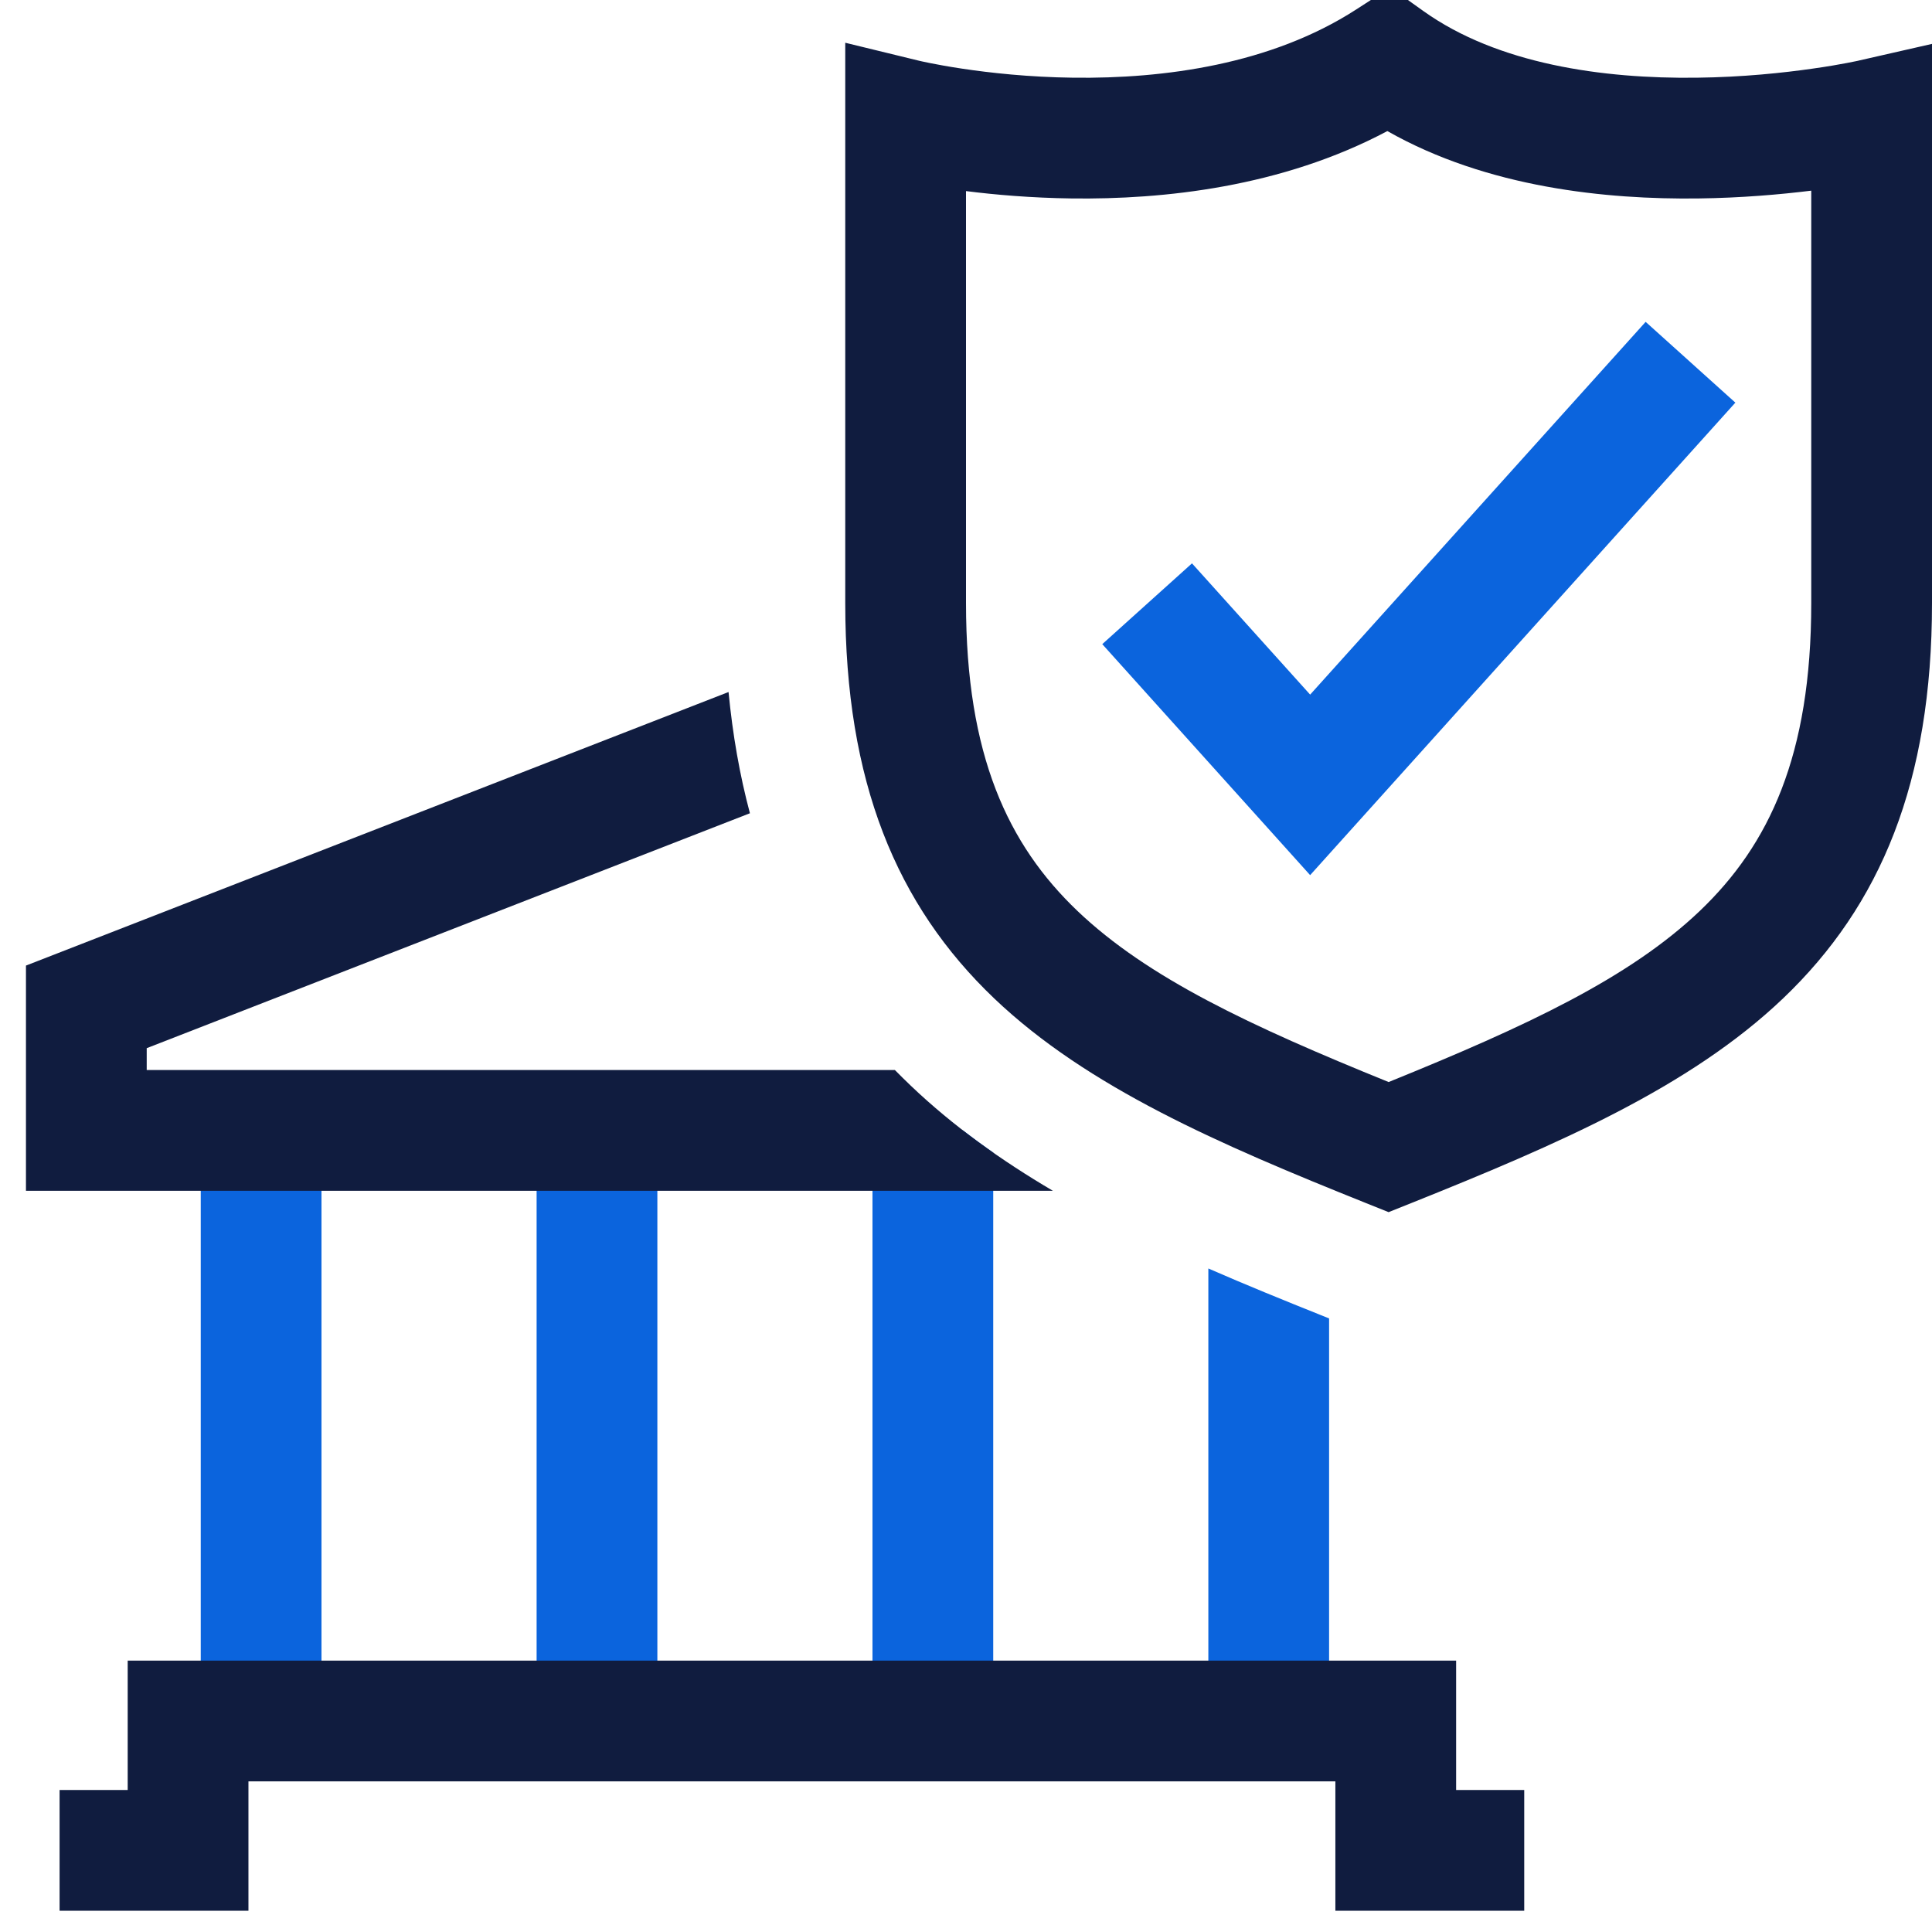
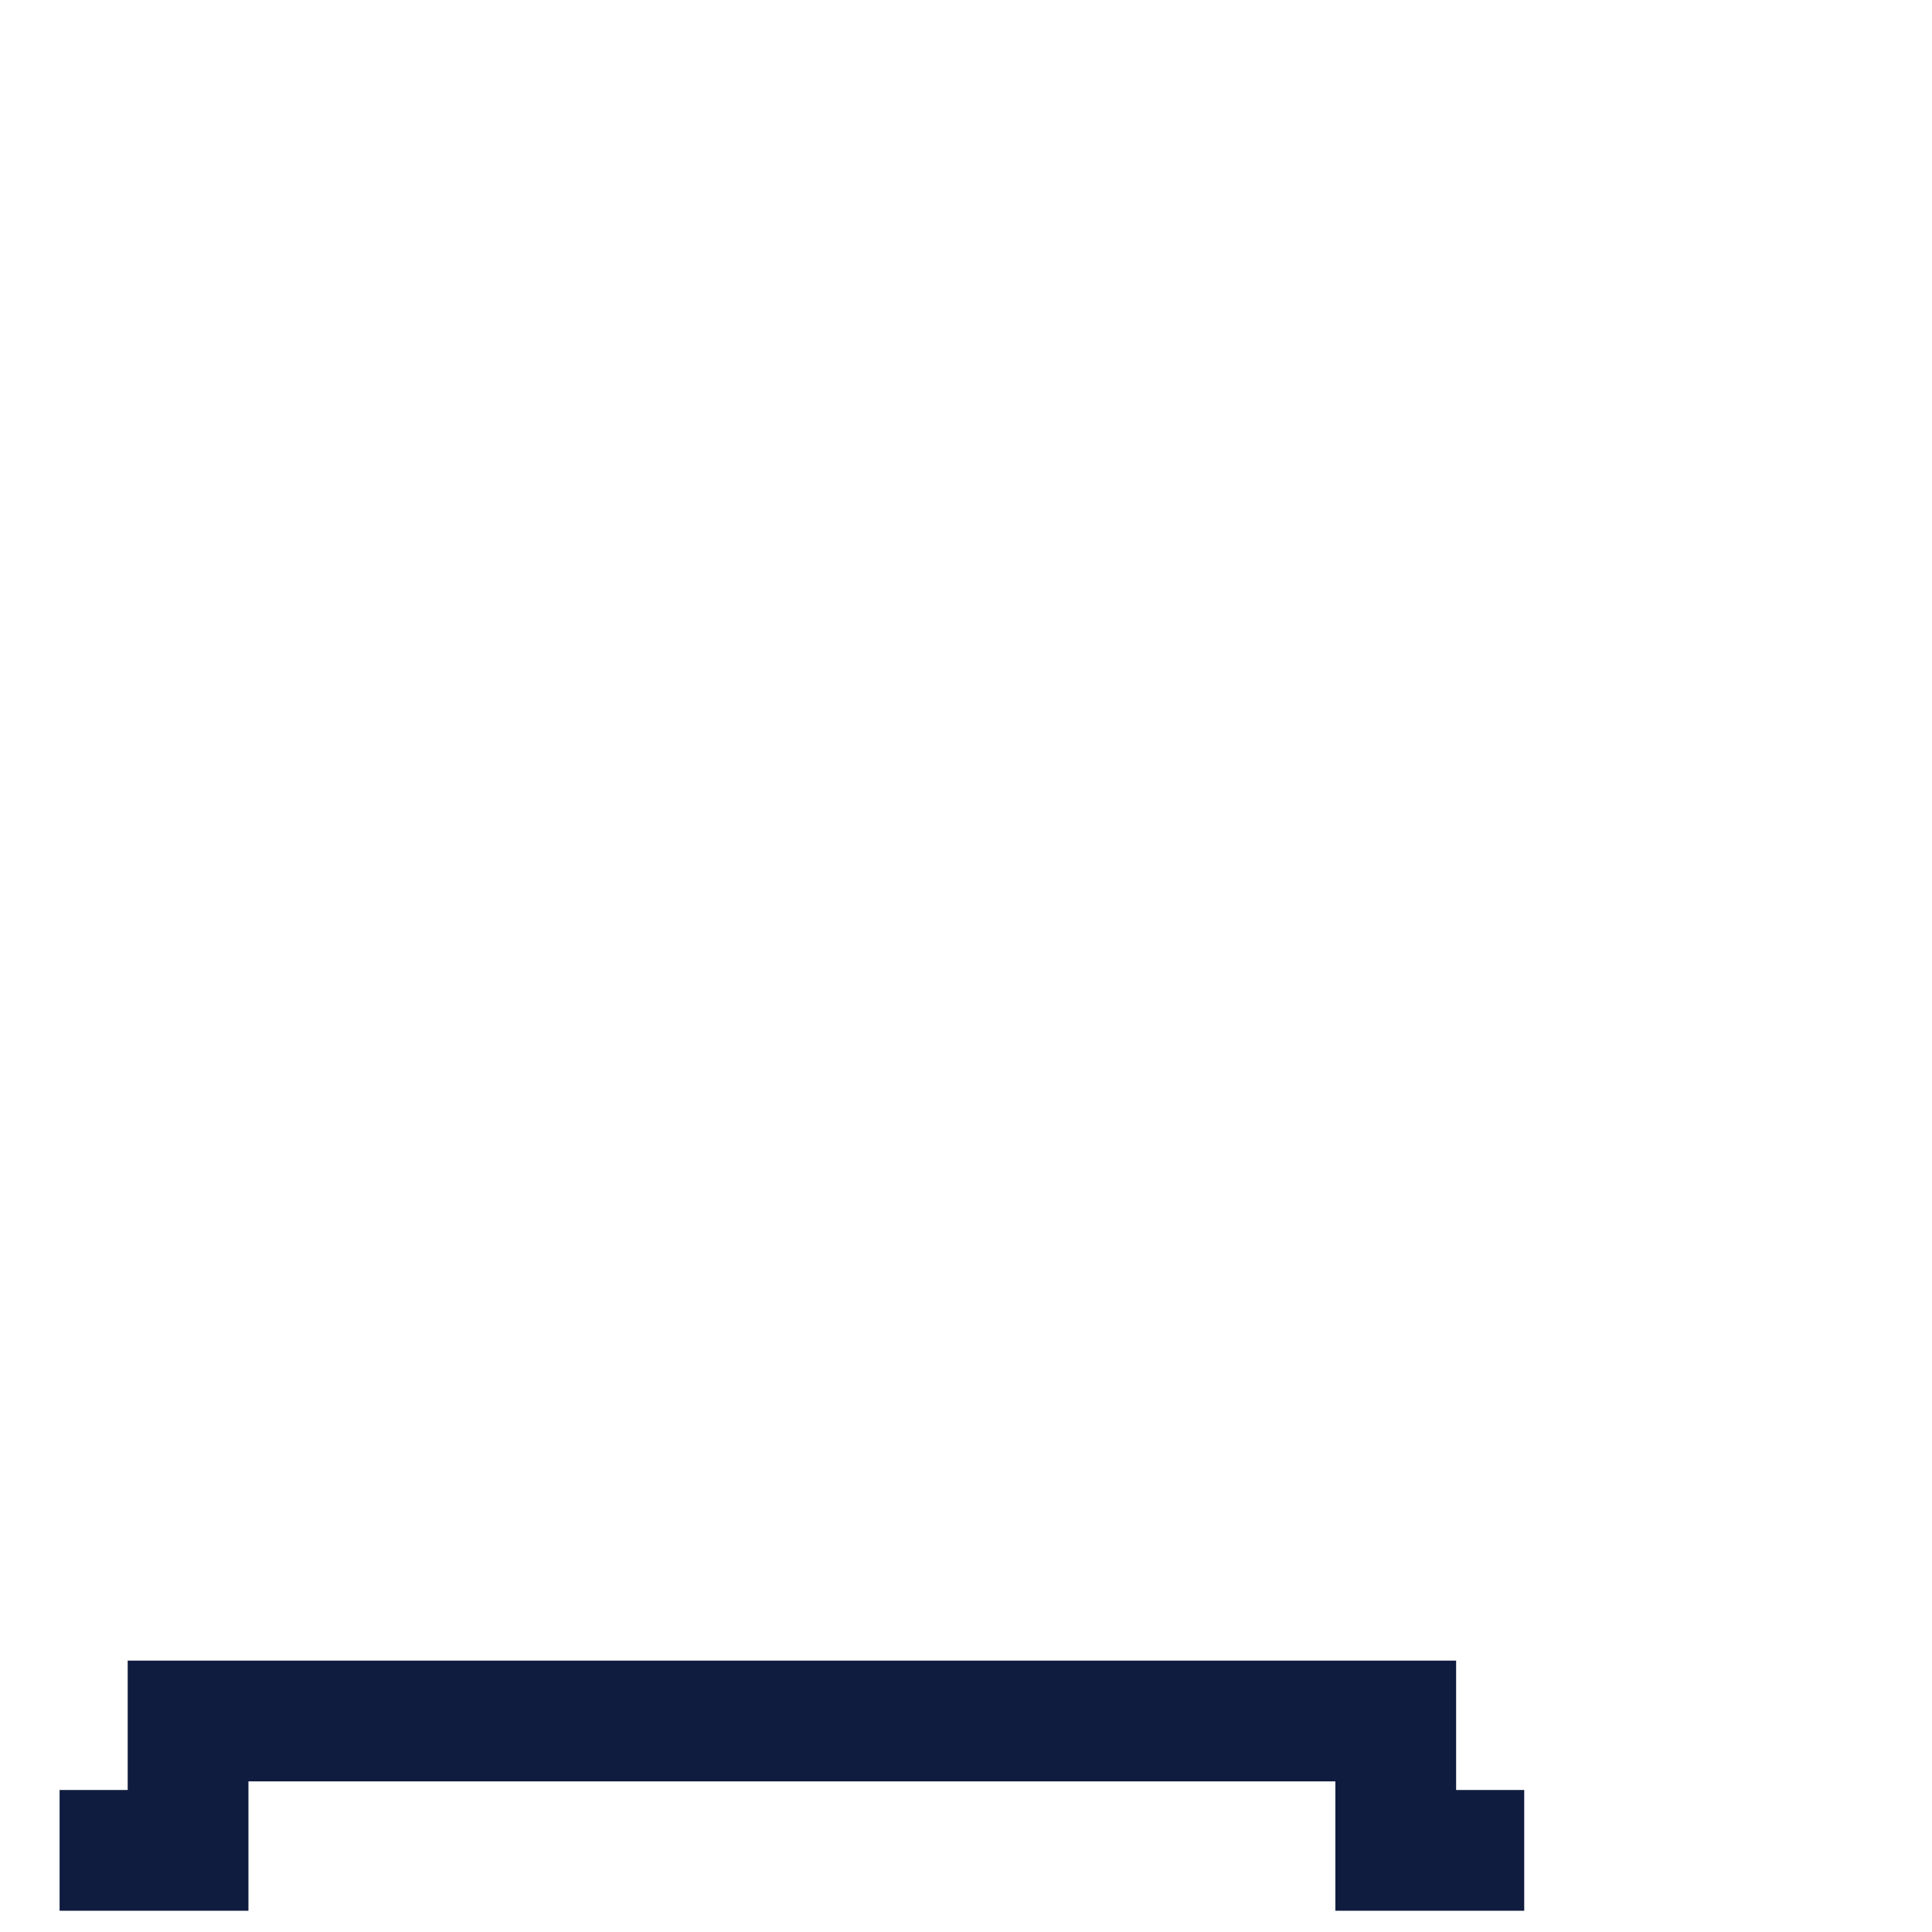
<svg xmlns="http://www.w3.org/2000/svg" width="32" height="32" viewBox="0 0 32 32" fill="none">
  <g clip-path="url(#clip0_4368_289)">
-     <path fill-rule="evenodd" clip-rule="evenodd" d="M20.014 21.01C20.639 21.283 21.267 21.538 21.884 21.785L22.014 21.837L22.014 28.258L20.014 28.258L20.014 21.01ZM15.949 18.723C16.113 18.849 16.281 18.972 16.451 19.091L16.451 28.258L14.451 28.258L14.451 18.723L15.949 18.723ZM5.325 18.723L5.325 28.258L3.325 28.258L3.325 18.723L5.325 18.723ZM10.888 18.723L10.888 28.258L8.888 28.258L8.888 18.723L10.888 18.723Z" fill="#0B64DD" />
    <path fill-rule="evenodd" clip-rule="evenodd" d="M2.115 27.505H24.118V29.648H25.246V31.648H22.118V29.505H4.115V31.648H0.987V29.648H2.115V27.505Z" fill="#101C3F" />
-     <path fill-rule="evenodd" clip-rule="evenodd" d="M12.067 11.462L0.43 15.993V19.723H17.439C16.589 19.223 15.79 18.654 15.087 17.984C14.997 17.898 14.909 17.811 14.822 17.723H2.43V17.361L12.421 13.47C12.252 12.838 12.135 12.169 12.067 11.462Z" fill="#101C3F" />
-     <path fill-rule="evenodd" clip-rule="evenodd" d="M23.028 -0.208L23.58 0.186C24.808 1.061 26.544 1.307 28.105 1.287C28.866 1.278 29.542 1.206 30.027 1.136C30.27 1.102 30.462 1.068 30.592 1.043C30.657 1.031 30.706 1.021 30.738 1.014L30.772 1.007L30.778 1.006L30.779 1.005L32 0.727V9.988C32 12.95 31.153 14.992 29.533 16.537C27.986 18.011 25.802 18.954 23.372 19.928L23 20.077L22.628 19.928C20.198 18.954 18.014 18.011 16.467 16.537C14.847 14.992 14 12.95 14 9.988V0.708L15.235 1.009C15.235 1.008 15.235 1.008 15.235 1.009L15.241 1.01L15.271 1.017C15.3 1.023 15.345 1.033 15.405 1.045C15.526 1.069 15.707 1.103 15.935 1.137C16.394 1.206 17.039 1.278 17.778 1.287C19.28 1.306 21.05 1.068 22.458 0.16L23.028 -0.208ZM30 3.158C29.488 3.221 28.844 3.278 28.13 3.287C26.611 3.306 24.635 3.111 22.979 2.171C21.225 3.103 19.262 3.306 17.752 3.287C17.082 3.278 16.482 3.226 16 3.165V9.988C16 12.512 16.696 13.991 17.847 15.089C19.01 16.197 20.706 16.992 23 17.922C25.294 16.992 26.99 16.197 28.153 15.089C29.304 13.991 30 12.512 30 9.988V3.158Z" fill="#101C3F" />
-     <path fill-rule="evenodd" clip-rule="evenodd" d="M28.743 6.669L21.7 14.495L18.257 10.669L19.743 9.331L21.7 11.505L27.257 5.331L28.743 6.669Z" fill="#0B64DD" />
  </g>
  <defs>
    <clipPath id="clip0_4368_289">
      <rect width="32" height="32" fill="white" />
    </clipPath>
  </defs>
</svg>